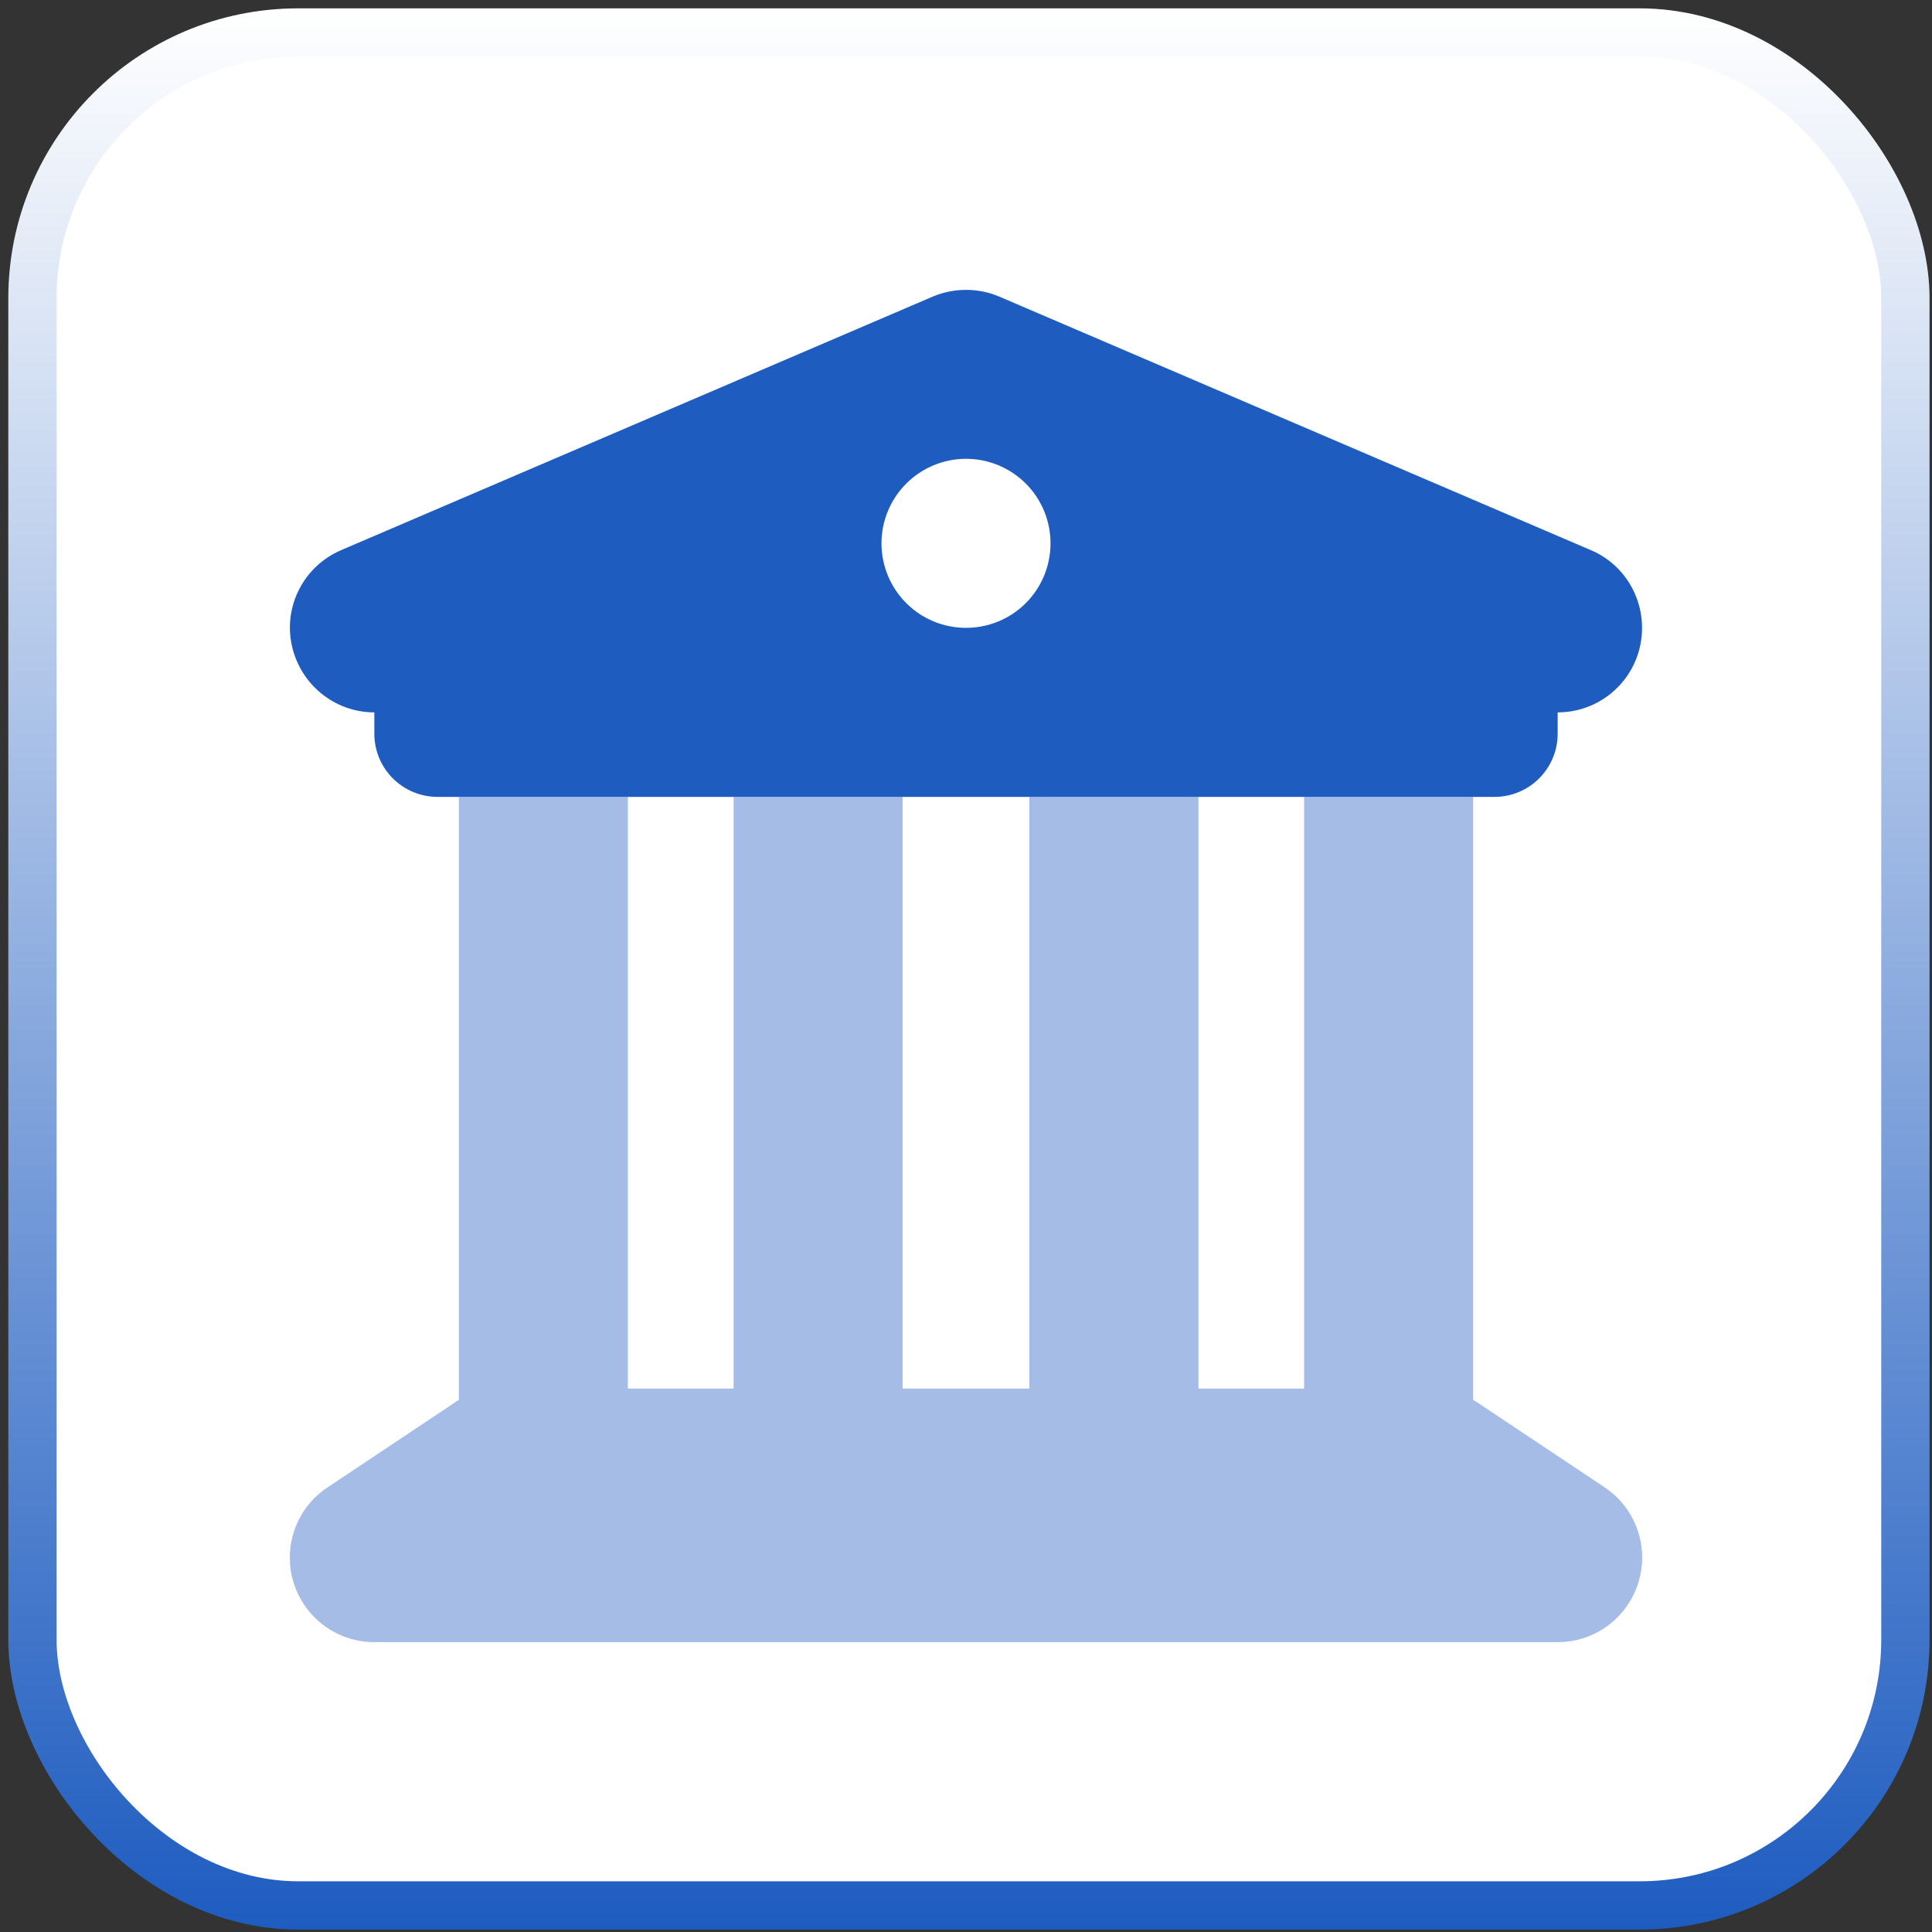
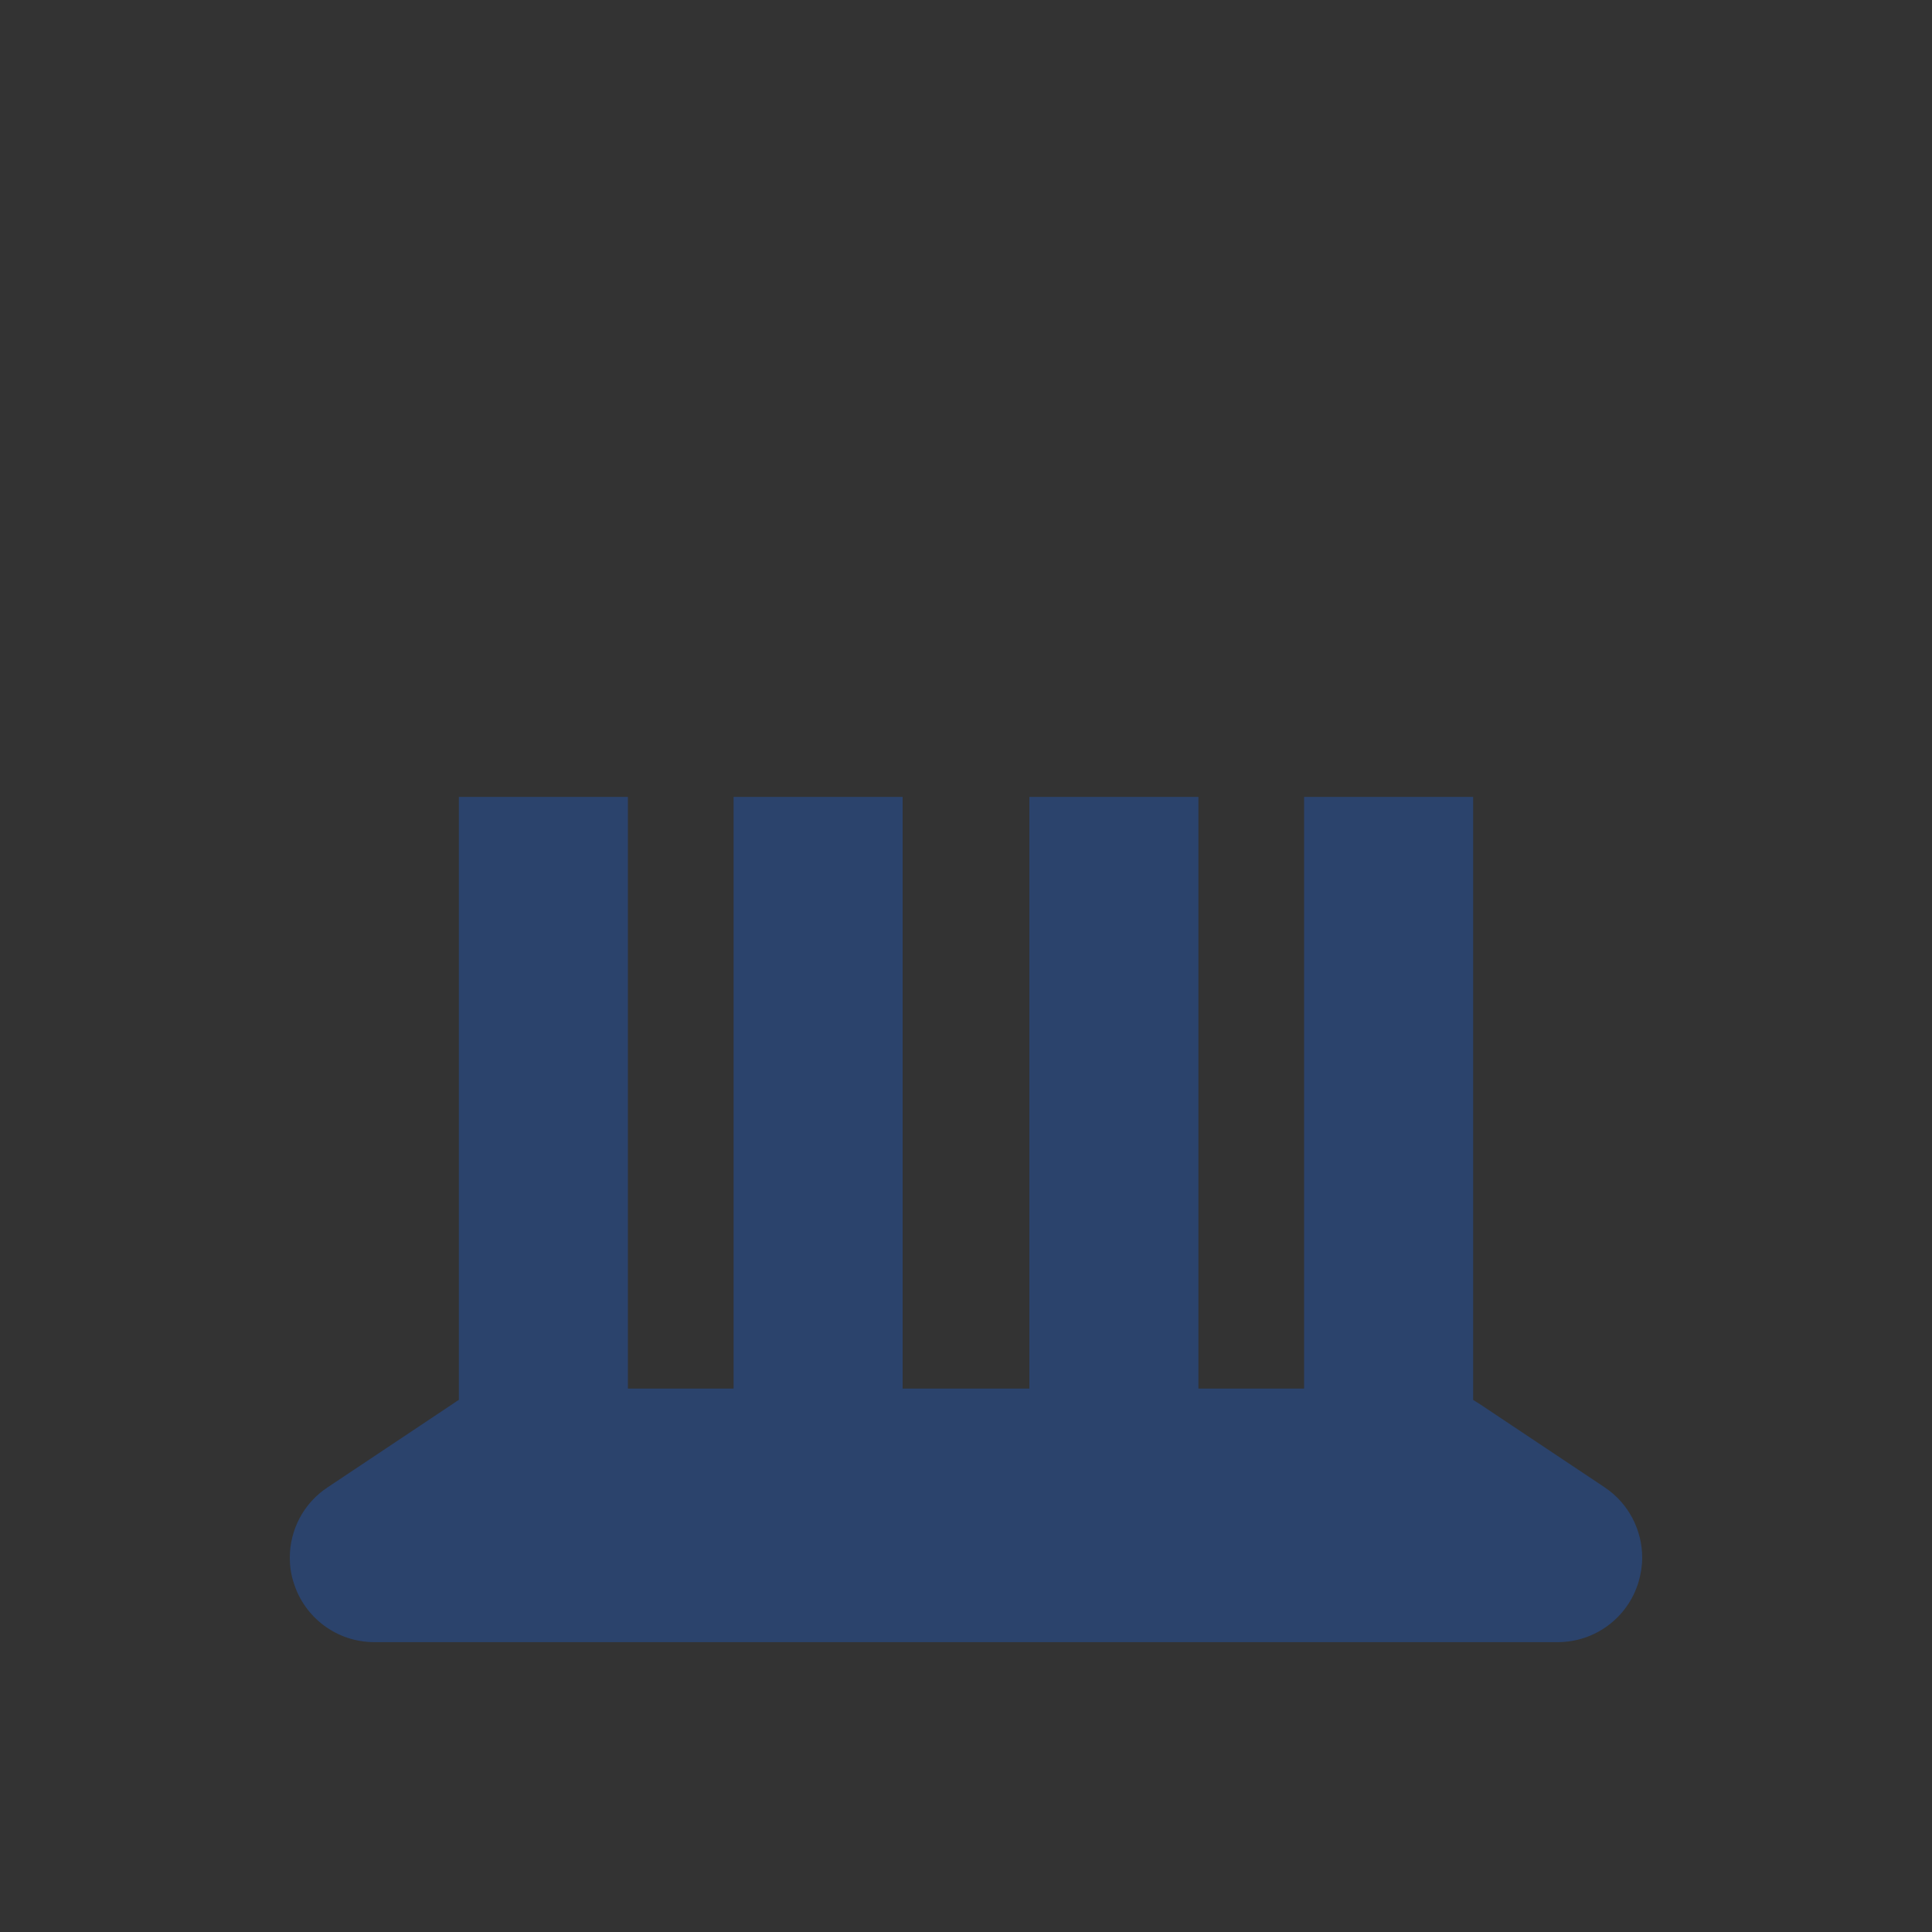
<svg xmlns="http://www.w3.org/2000/svg" width="40" height="40" viewBox="0 0 40 40" fill="none">
  <rect x="0" y="0" width="40" height="40" fill="#333333" stroke="none" />
  <g clip-path="url(#clip0_4358_12611)">
-     <rect x="0.672" y="0.673" width="38.777" height="38.777" rx="5.5" fill="white" stroke="url(#paint0_linear_4358_12611)" />
    <path opacity="0.4" d="M6 32.249C6 32.419 6.022 32.588 6.077 32.758C6.301 33.496 6.979 33.999 7.75 33.999H32.25C33.021 33.999 33.699 33.496 33.923 32.758C33.973 32.588 34 32.419 34 32.249C34 31.675 33.716 31.122 33.223 30.794L30.598 29.044C30.566 29.023 30.533 29.006 30.5 28.984V16.499H27V28.749H24.812V16.499H21.312V28.749H18.688V16.499H15.188V28.749H13V16.499H9.5V28.984C9.467 29.001 9.434 29.023 9.407 29.044L6.782 30.794C6.284 31.122 6 31.675 6 32.249Z" fill="#1E5CC0" />
-     <path d="M20.689 6.141C20.252 5.955 19.749 5.955 19.311 6.141L7.061 11.391C6.296 11.72 5.869 12.54 6.039 13.349C6.208 14.159 6.919 14.749 7.75 14.749V15.187C7.75 15.914 8.335 16.499 9.063 16.499H30.938C31.665 16.499 32.25 15.914 32.25 15.187V14.749C33.081 14.749 33.798 14.164 33.962 13.349C34.126 12.534 33.7 11.714 32.939 11.391L20.689 6.141ZM20 9.499C20.464 9.499 20.91 9.684 21.238 10.012C21.566 10.34 21.75 10.785 21.75 11.249C21.75 11.713 21.566 12.159 21.238 12.487C20.91 12.815 20.464 12.999 20 12.999C19.536 12.999 19.091 12.815 18.763 12.487C18.435 12.159 18.25 11.713 18.25 11.249C18.25 10.785 18.435 10.34 18.763 10.012C19.091 9.684 19.536 9.499 20 9.499Z" fill="#1E5CC0" />
  </g>
  <defs>
    <linearGradient id="paint0_linear_4358_12611" x1="20.061" y1="0.173" x2="20.061" y2="39.95" gradientUnits="userSpaceOnUse">
      <stop stop-color="white" />
      <stop offset="1" stop-color="#1E5CC0" />
    </linearGradient>
    <clipPath id="clip0_4358_12611">
      <rect width="40" height="40" fill="white" />
    </clipPath>
  </defs>
</svg>